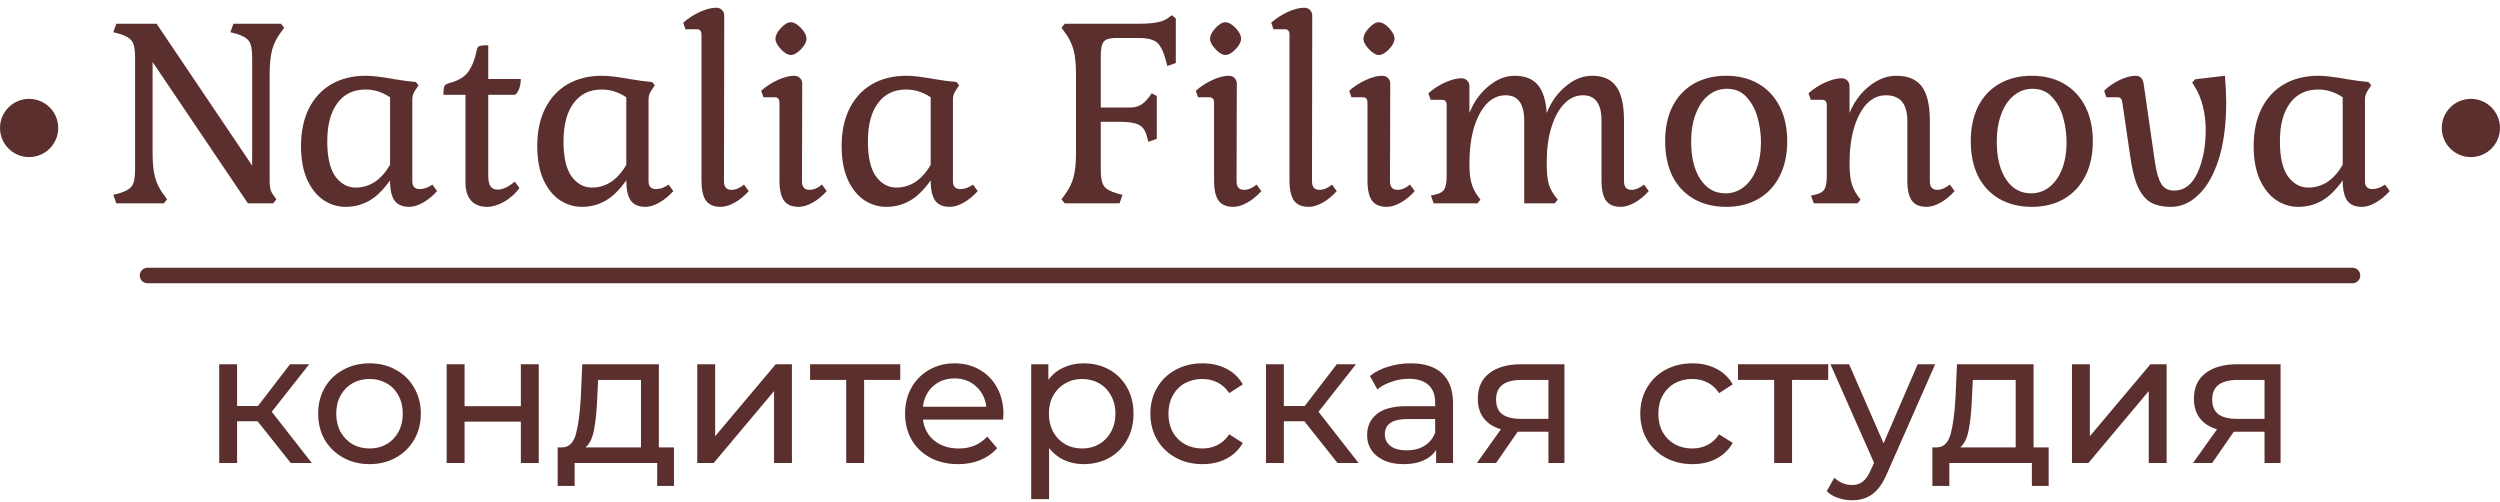
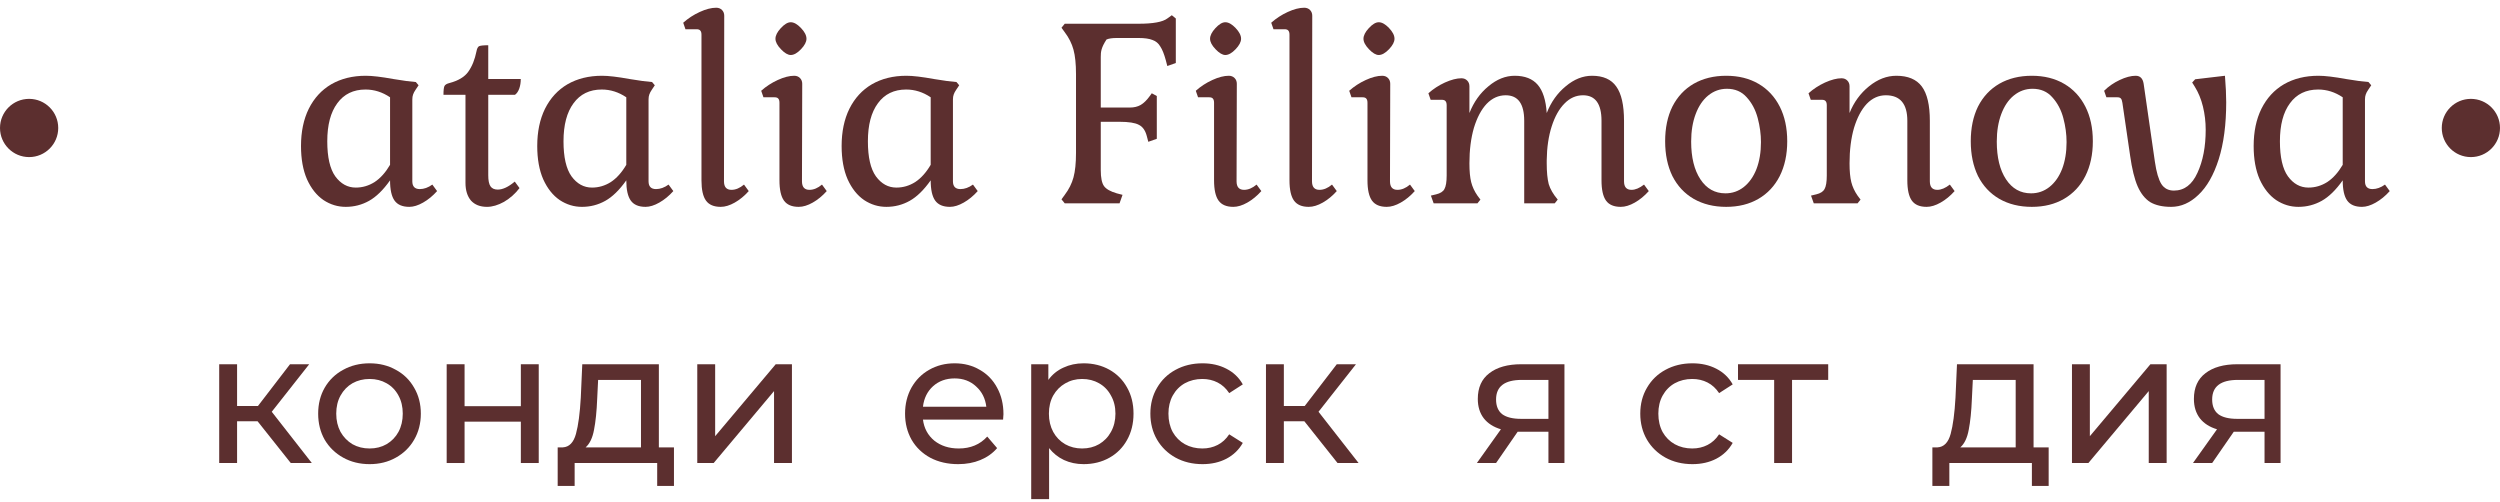
<svg xmlns="http://www.w3.org/2000/svg" width="209" height="42" viewBox="0 0 209 42" fill="none">
  <path d="M21.534 35.218H19.82V38.708H18.325V30.451H19.82V33.941H21.565L24.245 30.451H25.849L22.718 34.424L26.068 38.708H24.307L21.534 35.218Z" fill="#5C2F2F" />
  <path d="M30.898 38.802C30.078 38.802 29.34 38.62 28.686 38.256C28.032 37.893 27.518 37.394 27.144 36.761C26.78 36.117 26.599 35.39 26.599 34.58C26.599 33.77 26.78 33.048 27.144 32.414C27.518 31.77 28.032 31.272 28.686 30.919C29.34 30.555 30.078 30.373 30.898 30.373C31.719 30.373 32.451 30.555 33.095 30.919C33.749 31.272 34.258 31.77 34.622 32.414C34.996 33.048 35.182 33.77 35.182 34.58C35.182 35.39 34.996 36.117 34.622 36.761C34.258 37.394 33.749 37.893 33.095 38.256C32.451 38.62 31.719 38.802 30.898 38.802ZM30.898 37.493C31.428 37.493 31.901 37.374 32.316 37.135C32.742 36.885 33.074 36.543 33.313 36.106C33.552 35.66 33.671 35.151 33.671 34.58C33.671 34.008 33.552 33.505 33.313 33.069C33.074 32.622 32.742 32.279 32.316 32.04C31.901 31.802 31.428 31.682 30.898 31.682C30.369 31.682 29.891 31.802 29.465 32.04C29.05 32.279 28.717 32.622 28.468 33.069C28.229 33.505 28.11 34.008 28.11 34.58C28.11 35.151 28.229 35.66 28.468 36.106C28.717 36.543 29.05 36.885 29.465 37.135C29.891 37.374 30.369 37.493 30.898 37.493Z" fill="#5C2F2F" />
  <path d="M37.342 30.451H38.838V33.957H43.543V30.451H45.038V38.708H43.543V35.25H38.838V38.708H37.342V30.451Z" fill="#5C2F2F" />
  <path d="M56.343 37.4V40.624H54.941V38.708H48.04V40.624H46.622V37.4H47.058C47.588 37.368 47.951 36.995 48.149 36.278C48.346 35.561 48.481 34.549 48.554 33.24L48.678 30.451H55.081V37.4H56.343ZM49.925 33.349C49.883 34.388 49.795 35.25 49.66 35.935C49.535 36.61 49.301 37.098 48.959 37.4H53.586V31.76H50.003L49.925 33.349Z" fill="#5C2F2F" />
  <path d="M58.292 30.451H59.787V36.465L64.85 30.451H66.206V38.708H64.71V32.695L59.663 38.708H58.292V30.451Z" fill="#5C2F2F" />
-   <path d="M75.262 31.76H72.24V38.708H70.744V31.76H67.722V30.451H75.262V31.76Z" fill="#5C2F2F" />
  <path d="M83.889 34.627C83.889 34.741 83.878 34.891 83.858 35.078H77.159C77.252 35.805 77.569 36.392 78.109 36.839C78.659 37.275 79.34 37.493 80.15 37.493C81.136 37.493 81.931 37.161 82.533 36.496L83.359 37.462C82.985 37.898 82.518 38.23 81.957 38.459C81.406 38.687 80.788 38.802 80.103 38.802C79.231 38.802 78.457 38.625 77.782 38.272C77.107 37.908 76.582 37.405 76.208 36.761C75.845 36.117 75.663 35.39 75.663 34.58C75.663 33.78 75.84 33.058 76.193 32.414C76.556 31.77 77.05 31.272 77.673 30.919C78.306 30.555 79.018 30.373 79.807 30.373C80.596 30.373 81.297 30.555 81.91 30.919C82.533 31.272 83.016 31.77 83.359 32.414C83.712 33.058 83.889 33.796 83.889 34.627ZM79.807 31.635C79.09 31.635 78.488 31.853 78 32.29C77.522 32.726 77.242 33.297 77.159 34.003H82.456C82.372 33.307 82.087 32.741 81.599 32.305C81.121 31.859 80.524 31.635 79.807 31.635Z" fill="#5C2F2F" />
  <path d="M90.587 30.373C91.386 30.373 92.103 30.55 92.737 30.903C93.37 31.256 93.863 31.75 94.216 32.383C94.58 33.017 94.762 33.749 94.762 34.58C94.762 35.411 94.58 36.148 94.216 36.792C93.863 37.425 93.37 37.919 92.737 38.272C92.103 38.625 91.386 38.802 90.587 38.802C89.995 38.802 89.449 38.687 88.951 38.459C88.463 38.23 88.047 37.898 87.704 37.462V41.73H86.209V30.451H87.642V31.76C87.975 31.303 88.395 30.96 88.904 30.732C89.413 30.493 89.974 30.373 90.587 30.373ZM90.462 37.493C90.992 37.493 91.464 37.374 91.88 37.135C92.305 36.885 92.638 36.543 92.877 36.106C93.126 35.66 93.251 35.151 93.251 34.58C93.251 34.008 93.126 33.505 92.877 33.069C92.638 32.622 92.305 32.279 91.88 32.04C91.464 31.802 90.992 31.682 90.462 31.682C89.943 31.682 89.47 31.807 89.044 32.056C88.629 32.295 88.296 32.632 88.047 33.069C87.808 33.505 87.689 34.008 87.689 34.58C87.689 35.151 87.808 35.66 88.047 36.106C88.286 36.543 88.618 36.885 89.044 37.135C89.47 37.374 89.943 37.493 90.462 37.493Z" fill="#5C2F2F" />
  <path d="M100.533 38.802C99.692 38.802 98.939 38.62 98.274 38.256C97.62 37.893 97.106 37.394 96.732 36.761C96.358 36.117 96.171 35.39 96.171 34.58C96.171 33.77 96.358 33.048 96.732 32.414C97.106 31.77 97.62 31.272 98.274 30.919C98.939 30.555 99.692 30.373 100.533 30.373C101.281 30.373 101.946 30.524 102.527 30.825C103.119 31.126 103.576 31.563 103.898 32.134L102.761 32.866C102.502 32.471 102.18 32.175 101.795 31.978C101.411 31.781 100.985 31.682 100.518 31.682C99.978 31.682 99.49 31.802 99.053 32.04C98.628 32.279 98.29 32.622 98.041 33.069C97.802 33.505 97.682 34.008 97.682 34.58C97.682 35.161 97.802 35.675 98.041 36.122C98.29 36.558 98.628 36.896 99.053 37.135C99.49 37.374 99.978 37.493 100.518 37.493C100.985 37.493 101.411 37.394 101.795 37.197C102.18 37 102.502 36.704 102.761 36.309L103.898 37.026C103.576 37.597 103.119 38.038 102.527 38.35C101.946 38.651 101.281 38.802 100.533 38.802Z" fill="#5C2F2F" />
  <path d="M109.044 35.218H107.33V38.708H105.835V30.451H107.33V33.941H109.075L111.755 30.451H113.359L110.228 34.424L113.577 38.708H111.817L109.044 35.218Z" fill="#5C2F2F" />
-   <path d="M117.938 30.373C119.08 30.373 119.953 30.654 120.555 31.215C121.168 31.776 121.474 32.612 121.474 33.723V38.708H120.057V37.618C119.807 38.002 119.449 38.298 118.982 38.506C118.525 38.703 117.979 38.802 117.346 38.802C116.422 38.802 115.679 38.578 115.118 38.132C114.568 37.685 114.292 37.098 114.292 36.371C114.292 35.644 114.557 35.063 115.087 34.627C115.617 34.18 116.458 33.957 117.611 33.957H119.979V33.661C119.979 33.017 119.792 32.523 119.418 32.181C119.044 31.838 118.494 31.666 117.767 31.666C117.278 31.666 116.801 31.75 116.333 31.916C115.866 32.072 115.471 32.284 115.149 32.554L114.526 31.433C114.952 31.09 115.461 30.83 116.053 30.654C116.645 30.467 117.273 30.373 117.938 30.373ZM117.595 37.649C118.166 37.649 118.66 37.524 119.075 37.275C119.491 37.015 119.792 36.652 119.979 36.184V35.032H117.673C116.406 35.032 115.772 35.457 115.772 36.309C115.772 36.724 115.933 37.052 116.255 37.291C116.577 37.529 117.024 37.649 117.595 37.649Z" fill="#5C2F2F" />
  <path d="M130.788 30.451V38.708H129.449V36.091H126.878L125.071 38.708H123.466L125.476 35.888C124.853 35.701 124.375 35.395 124.043 34.969C123.71 34.533 123.544 33.993 123.544 33.349C123.544 32.404 123.866 31.687 124.51 31.199C125.154 30.701 126.042 30.451 127.174 30.451H130.788ZM125.071 33.396C125.071 33.946 125.242 34.356 125.585 34.627C125.938 34.886 126.463 35.016 127.159 35.016H129.449V31.76H127.221C125.788 31.76 125.071 32.305 125.071 33.396Z" fill="#5C2F2F" />
  <path d="M141.489 38.802C140.648 38.802 139.895 38.62 139.23 38.256C138.576 37.893 138.062 37.394 137.688 36.761C137.314 36.117 137.127 35.39 137.127 34.58C137.127 33.77 137.314 33.048 137.688 32.414C138.062 31.77 138.576 31.272 139.23 30.919C139.895 30.555 140.648 30.373 141.489 30.373C142.237 30.373 142.901 30.524 143.483 30.825C144.075 31.126 144.532 31.563 144.854 32.134L143.717 32.866C143.457 32.471 143.135 32.175 142.751 31.978C142.367 31.781 141.941 31.682 141.473 31.682C140.933 31.682 140.445 31.802 140.009 32.04C139.583 32.279 139.246 32.622 138.996 33.069C138.757 33.505 138.638 34.008 138.638 34.58C138.638 35.161 138.757 35.675 138.996 36.122C139.246 36.558 139.583 36.896 140.009 37.135C140.445 37.374 140.933 37.493 141.473 37.493C141.941 37.493 142.367 37.394 142.751 37.197C143.135 37 143.457 36.704 143.717 36.309L144.854 37.026C144.532 37.597 144.075 38.038 143.483 38.35C142.901 38.651 142.237 38.802 141.489 38.802Z" fill="#5C2F2F" />
  <path d="M152.838 31.76H149.815V38.708H148.32V31.76H145.297V30.451H152.838V31.76Z" fill="#5C2F2F" />
-   <path d="M161.781 30.451L157.778 39.534C157.424 40.375 157.009 40.967 156.531 41.31C156.064 41.653 155.498 41.824 154.833 41.824C154.428 41.824 154.033 41.756 153.649 41.621C153.275 41.497 152.964 41.31 152.714 41.061L153.353 39.939C153.779 40.344 154.272 40.547 154.833 40.547C155.197 40.547 155.498 40.448 155.737 40.251C155.986 40.063 156.209 39.736 156.407 39.269L156.671 38.693L153.026 30.451H154.584L157.466 37.057L160.317 30.451H161.781Z" fill="#5C2F2F" />
  <path d="M171.268 37.4V40.624H169.866V38.708H162.965V40.624H161.547V37.4H161.983C162.513 37.368 162.877 36.995 163.074 36.278C163.271 35.561 163.406 34.549 163.479 33.24L163.604 30.451H170.006V37.4H171.268ZM164.85 33.349C164.808 34.388 164.72 35.25 164.585 35.935C164.46 36.61 164.227 37.098 163.884 37.4H168.511V31.76H164.928L164.85 33.349Z" fill="#5C2F2F" />
  <path d="M173.217 30.451H174.712V36.465L179.775 30.451H181.131V38.708H179.635V32.695L174.588 38.708H173.217V30.451Z" fill="#5C2F2F" />
  <path d="M190.655 30.451V38.708H189.315V36.091H186.745L184.937 38.708H183.333L185.342 35.888C184.719 35.701 184.242 35.395 183.909 34.969C183.577 34.533 183.411 33.993 183.411 33.349C183.411 32.404 183.733 31.687 184.377 31.199C185.02 30.701 185.908 30.451 187.041 30.451H190.655ZM184.937 33.396C184.937 33.946 185.109 34.356 185.451 34.627C185.805 34.886 186.329 35.016 187.025 35.016H189.315V31.76H187.087C185.654 31.76 184.937 32.305 184.937 33.396Z" fill="#5C2F2F" />
-   <path d="M12.757 12.796C12.757 13.633 12.826 14.309 12.966 14.825C13.105 15.341 13.349 15.829 13.698 16.289L13.97 16.665L13.698 17H9.724L9.473 16.289L9.954 16.163C10.484 16.01 10.84 15.808 11.021 15.557C11.202 15.306 11.293 14.86 11.293 14.219V4.766C11.293 4.124 11.202 3.678 11.021 3.427C10.84 3.176 10.484 2.974 9.954 2.821L9.473 2.695L9.724 1.984H13.091L21.08 13.842V4.766C21.08 4.124 20.99 3.678 20.808 3.427C20.627 3.176 20.272 2.974 19.742 2.821L19.261 2.695L19.512 1.984H23.485L23.757 2.319L23.485 2.695C23.137 3.155 22.893 3.643 22.753 4.159C22.614 4.675 22.544 5.351 22.544 6.188V15.16C22.544 15.425 22.565 15.641 22.607 15.808C22.649 15.975 22.725 16.136 22.837 16.289L23.109 16.665L22.837 17H20.725L12.757 5.184V12.796Z" fill="#5C2F2F" />
  <path d="M32.609 15.076C32.037 15.885 31.452 16.456 30.852 16.791C30.253 17.125 29.604 17.293 28.907 17.293C28.238 17.293 27.617 17.105 27.046 16.728C26.474 16.338 26.014 15.759 25.666 14.992C25.331 14.226 25.164 13.298 25.164 12.211C25.164 11.012 25.38 9.973 25.812 9.095C26.258 8.202 26.886 7.519 27.694 7.045C28.517 6.571 29.479 6.334 30.58 6.334C31.124 6.334 31.891 6.425 32.881 6.606C33.717 6.746 34.345 6.829 34.763 6.857L34.993 7.129L34.742 7.505C34.644 7.645 34.575 7.777 34.533 7.903C34.491 8.014 34.47 8.154 34.47 8.321V15.16C34.47 15.592 34.679 15.808 35.097 15.808C35.446 15.808 35.795 15.682 36.143 15.431L36.541 15.975C36.178 16.38 35.788 16.7 35.369 16.937C34.951 17.174 34.568 17.293 34.219 17.293C33.648 17.293 33.236 17.119 32.985 16.77C32.734 16.421 32.609 15.857 32.609 15.076ZM27.36 11.813C27.36 13.138 27.583 14.114 28.029 14.741C28.489 15.369 29.061 15.682 29.744 15.682C30.301 15.682 30.824 15.529 31.312 15.222C31.8 14.902 32.232 14.421 32.609 13.779V8.133C31.968 7.701 31.284 7.484 30.559 7.484C29.542 7.484 28.754 7.868 28.196 8.635C27.639 9.388 27.36 10.447 27.36 11.813Z" fill="#5C2F2F" />
  <path d="M43.536 6.606C43.536 6.899 43.495 7.164 43.411 7.401C43.327 7.638 43.209 7.812 43.055 7.924H40.818V14.658C40.818 15.09 40.88 15.397 41.006 15.578C41.131 15.759 41.334 15.85 41.612 15.85C42.031 15.85 42.505 15.627 43.034 15.181L43.432 15.724C43.069 16.198 42.637 16.582 42.135 16.875C41.633 17.153 41.159 17.293 40.713 17.293C40.141 17.293 39.695 17.119 39.375 16.77C39.068 16.407 38.914 15.912 38.914 15.285V7.924H37.074C37.074 7.547 37.102 7.303 37.158 7.192C37.214 7.08 37.353 6.996 37.576 6.941C38.315 6.746 38.838 6.432 39.145 6C39.465 5.553 39.695 4.982 39.835 4.285C39.877 4.062 39.946 3.922 40.044 3.866C40.155 3.811 40.413 3.783 40.818 3.783V6.606H43.536Z" fill="#5C2F2F" />
  <path d="M52.358 15.076C51.786 15.885 51.201 16.456 50.601 16.791C50.002 17.125 49.353 17.293 48.656 17.293C47.987 17.293 47.367 17.105 46.795 16.728C46.223 16.338 45.763 15.759 45.415 14.992C45.08 14.226 44.913 13.298 44.913 12.211C44.913 11.012 45.129 9.973 45.561 9.095C46.007 8.202 46.635 7.519 47.443 7.045C48.266 6.571 49.228 6.334 50.329 6.334C50.873 6.334 51.64 6.425 52.63 6.606C53.466 6.746 54.094 6.829 54.512 6.857L54.742 7.129L54.491 7.505C54.394 7.645 54.324 7.777 54.282 7.903C54.24 8.014 54.219 8.154 54.219 8.321V15.16C54.219 15.592 54.428 15.808 54.847 15.808C55.195 15.808 55.544 15.682 55.892 15.431L56.29 15.975C55.927 16.38 55.537 16.7 55.118 16.937C54.7 17.174 54.317 17.293 53.968 17.293C53.397 17.293 52.985 17.119 52.734 16.77C52.483 16.421 52.358 15.857 52.358 15.076ZM47.109 11.813C47.109 13.138 47.332 14.114 47.778 14.741C48.238 15.369 48.81 15.682 49.493 15.682C50.05 15.682 50.573 15.529 51.061 15.222C51.549 14.902 51.981 14.421 52.358 13.779V8.133C51.717 7.701 51.033 7.484 50.309 7.484C49.291 7.484 48.503 7.868 47.945 8.635C47.388 9.388 47.109 10.447 47.109 11.813Z" fill="#5C2F2F" />
  <path d="M60.525 15.16C60.525 15.634 60.734 15.871 61.152 15.871C61.501 15.871 61.849 15.724 62.198 15.431L62.595 15.975C62.233 16.38 61.843 16.7 61.424 16.937C61.006 17.174 60.615 17.293 60.253 17.293C59.681 17.293 59.27 17.119 59.019 16.77C58.768 16.421 58.643 15.857 58.643 15.076V2.904C58.643 2.737 58.608 2.619 58.538 2.549C58.482 2.479 58.378 2.444 58.224 2.444H57.304L57.116 1.901C57.52 1.538 57.98 1.238 58.496 1.001C59.012 0.764 59.472 0.646 59.877 0.646C60.072 0.646 60.232 0.709 60.358 0.834C60.483 0.96 60.546 1.12 60.546 1.315L60.525 15.16Z" fill="#5C2F2F" />
  <path d="M64.828 3.239C64.828 2.974 64.974 2.681 65.267 2.361C65.574 2.026 65.853 1.859 66.104 1.859C66.369 1.859 66.654 2.019 66.961 2.34C67.268 2.66 67.421 2.96 67.421 3.239C67.421 3.504 67.268 3.797 66.961 4.117C66.654 4.438 66.369 4.598 66.104 4.598C65.867 4.598 65.595 4.438 65.288 4.117C64.981 3.797 64.828 3.504 64.828 3.239ZM67.045 15.16C67.045 15.634 67.254 15.871 67.672 15.871C68.021 15.871 68.369 15.724 68.718 15.431L69.115 15.975C68.753 16.38 68.362 16.7 67.944 16.937C67.526 17.174 67.135 17.293 66.773 17.293C66.201 17.293 65.79 17.119 65.539 16.77C65.288 16.421 65.163 15.857 65.163 15.076V8.593C65.163 8.426 65.128 8.307 65.058 8.237C65.002 8.168 64.898 8.133 64.744 8.133H63.824L63.636 7.589C64.04 7.227 64.5 6.927 65.016 6.69C65.532 6.453 65.992 6.334 66.397 6.334C66.592 6.334 66.752 6.397 66.877 6.522C67.003 6.648 67.066 6.808 67.066 7.003L67.045 15.16Z" fill="#5C2F2F" />
  <path d="M77.805 15.076C77.234 15.885 76.648 16.456 76.048 16.791C75.449 17.125 74.801 17.293 74.103 17.293C73.434 17.293 72.814 17.105 72.242 16.728C71.671 16.338 71.21 15.759 70.862 14.992C70.527 14.226 70.36 13.298 70.36 12.211C70.36 11.012 70.576 9.973 71.008 9.095C71.454 8.202 72.082 7.519 72.891 7.045C73.713 6.571 74.675 6.334 75.777 6.334C76.32 6.334 77.087 6.425 78.077 6.606C78.913 6.746 79.541 6.829 79.959 6.857L80.189 7.129L79.938 7.505C79.841 7.645 79.771 7.777 79.729 7.903C79.687 8.014 79.666 8.154 79.666 8.321V15.16C79.666 15.592 79.876 15.808 80.294 15.808C80.642 15.808 80.991 15.682 81.34 15.431L81.737 15.975C81.374 16.38 80.984 16.7 80.566 16.937C80.147 17.174 79.764 17.293 79.415 17.293C78.844 17.293 78.433 17.119 78.182 16.77C77.931 16.421 77.805 15.857 77.805 15.076ZM72.556 11.813C72.556 13.138 72.779 14.114 73.225 14.741C73.685 15.369 74.257 15.682 74.94 15.682C75.498 15.682 76.02 15.529 76.508 15.222C76.996 14.902 77.429 14.421 77.805 13.779V8.133C77.164 7.701 76.481 7.484 75.756 7.484C74.738 7.484 73.95 7.868 73.392 8.635C72.835 9.388 72.556 10.447 72.556 11.813Z" fill="#5C2F2F" />
-   <path d="M97.462 5.038C97.322 4.522 97.169 4.138 97.001 3.887C96.848 3.622 96.632 3.441 96.353 3.344C96.074 3.232 95.684 3.176 95.182 3.176H93.363C92.986 3.176 92.7 3.218 92.505 3.302C92.324 3.385 92.198 3.539 92.129 3.762C92.059 3.985 92.024 4.32 92.024 4.766V8.99H94.471C94.806 8.99 95.098 8.92 95.349 8.781C95.614 8.628 95.872 8.377 96.123 8.028L96.29 7.798L96.709 8.028V11.604L95.998 11.855L95.872 11.374C95.747 10.9 95.524 10.587 95.203 10.433C94.896 10.266 94.359 10.182 93.593 10.182H92.024V14.219C92.024 14.86 92.115 15.306 92.296 15.557C92.477 15.808 92.833 16.01 93.363 16.163L93.844 16.289L93.593 17H89.013L88.741 16.665L89.013 16.289C89.361 15.829 89.605 15.341 89.745 14.825C89.884 14.309 89.954 13.633 89.954 12.796V6.188C89.954 5.351 89.884 4.675 89.745 4.159C89.605 3.643 89.361 3.155 89.013 2.695L88.741 2.319L89.013 1.984H95.203C96.402 1.984 97.197 1.838 97.587 1.545L97.964 1.273L98.298 1.545V5.268L97.587 5.519L97.462 5.038Z" fill="#5C2F2F" />
+   <path d="M97.462 5.038C97.322 4.522 97.169 4.138 97.001 3.887C96.848 3.622 96.632 3.441 96.353 3.344C96.074 3.232 95.684 3.176 95.182 3.176H93.363C92.986 3.176 92.7 3.218 92.505 3.302C92.059 3.985 92.024 4.32 92.024 4.766V8.99H94.471C94.806 8.99 95.098 8.92 95.349 8.781C95.614 8.628 95.872 8.377 96.123 8.028L96.29 7.798L96.709 8.028V11.604L95.998 11.855L95.872 11.374C95.747 10.9 95.524 10.587 95.203 10.433C94.896 10.266 94.359 10.182 93.593 10.182H92.024V14.219C92.024 14.86 92.115 15.306 92.296 15.557C92.477 15.808 92.833 16.01 93.363 16.163L93.844 16.289L93.593 17H89.013L88.741 16.665L89.013 16.289C89.361 15.829 89.605 15.341 89.745 14.825C89.884 14.309 89.954 13.633 89.954 12.796V6.188C89.954 5.351 89.884 4.675 89.745 4.159C89.605 3.643 89.361 3.155 89.013 2.695L88.741 2.319L89.013 1.984H95.203C96.402 1.984 97.197 1.838 97.587 1.545L97.964 1.273L98.298 1.545V5.268L97.587 5.519L97.462 5.038Z" fill="#5C2F2F" />
  <path d="M101.161 3.239C101.161 2.974 101.307 2.681 101.6 2.361C101.907 2.026 102.185 1.859 102.436 1.859C102.701 1.859 102.987 2.019 103.294 2.34C103.601 2.66 103.754 2.96 103.754 3.239C103.754 3.504 103.601 3.797 103.294 4.117C102.987 4.438 102.701 4.598 102.436 4.598C102.199 4.598 101.927 4.438 101.621 4.117C101.314 3.797 101.161 3.504 101.161 3.239ZM103.377 15.16C103.377 15.634 103.587 15.871 104.005 15.871C104.353 15.871 104.702 15.724 105.051 15.431L105.448 15.975C105.085 16.38 104.695 16.7 104.277 16.937C103.858 17.174 103.468 17.293 103.106 17.293C102.534 17.293 102.123 17.119 101.872 16.77C101.621 16.421 101.495 15.857 101.495 15.076V8.593C101.495 8.426 101.46 8.307 101.391 8.237C101.335 8.168 101.23 8.133 101.077 8.133H100.157L99.969 7.589C100.373 7.227 100.833 6.927 101.349 6.69C101.865 6.453 102.325 6.334 102.729 6.334C102.924 6.334 103.085 6.397 103.21 6.522C103.336 6.648 103.398 6.808 103.398 7.003L103.377 15.16Z" fill="#5C2F2F" />
  <path d="M109.683 15.16C109.683 15.634 109.892 15.871 110.311 15.871C110.659 15.871 111.008 15.724 111.356 15.431L111.754 15.975C111.391 16.38 111.001 16.7 110.583 16.937C110.164 17.174 109.774 17.293 109.411 17.293C108.84 17.293 108.429 17.119 108.178 16.77C107.927 16.421 107.801 15.857 107.801 15.076V2.904C107.801 2.737 107.766 2.619 107.697 2.549C107.641 2.479 107.536 2.444 107.383 2.444H106.463L106.274 1.901C106.679 1.538 107.139 1.238 107.655 1.001C108.171 0.764 108.631 0.646 109.035 0.646C109.23 0.646 109.391 0.709 109.516 0.834C109.641 0.96 109.704 1.12 109.704 1.315L109.683 15.16Z" fill="#5C2F2F" />
  <path d="M113.986 3.239C113.986 2.974 114.133 2.681 114.426 2.361C114.732 2.026 115.011 1.859 115.262 1.859C115.527 1.859 115.813 2.019 116.12 2.34C116.426 2.66 116.58 2.96 116.58 3.239C116.58 3.504 116.426 3.797 116.12 4.117C115.813 4.438 115.527 4.598 115.262 4.598C115.025 4.598 114.753 4.438 114.446 4.117C114.14 3.797 113.986 3.504 113.986 3.239ZM116.203 15.16C116.203 15.634 116.412 15.871 116.831 15.871C117.179 15.871 117.528 15.724 117.876 15.431L118.274 15.975C117.911 16.38 117.521 16.7 117.102 16.937C116.684 17.174 116.294 17.293 115.931 17.293C115.36 17.293 114.948 17.119 114.697 16.77C114.446 16.421 114.321 15.857 114.321 15.076V8.593C114.321 8.426 114.286 8.307 114.216 8.237C114.161 8.168 114.056 8.133 113.903 8.133H112.983L112.794 7.589C113.199 7.227 113.659 6.927 114.175 6.69C114.69 6.453 115.151 6.334 115.555 6.334C115.75 6.334 115.91 6.397 116.036 6.522C116.161 6.648 116.224 6.808 116.224 7.003L116.203 15.16Z" fill="#5C2F2F" />
  <path d="M122.844 13.654C122.844 14.309 122.892 14.832 122.99 15.222C123.088 15.613 123.262 15.989 123.513 16.352L123.764 16.686L123.513 17H119.853L119.623 16.352L120.062 16.247C120.411 16.163 120.641 16.017 120.752 15.808C120.878 15.585 120.941 15.208 120.941 14.679V8.802C120.941 8.635 120.906 8.516 120.836 8.446C120.78 8.377 120.676 8.342 120.522 8.342H119.602L119.414 7.798C119.818 7.436 120.278 7.136 120.794 6.899C121.324 6.662 121.784 6.543 122.174 6.543C122.37 6.543 122.53 6.606 122.655 6.732C122.781 6.857 122.844 7.017 122.844 7.213V9.45C123.206 8.53 123.736 7.784 124.433 7.213C125.13 6.627 125.862 6.334 126.629 6.334C127.479 6.334 128.121 6.585 128.553 7.087C128.985 7.589 129.236 8.377 129.306 9.45C129.668 8.53 130.198 7.784 130.895 7.213C131.592 6.627 132.324 6.334 133.091 6.334C134.025 6.334 134.701 6.634 135.12 7.233C135.552 7.833 135.768 8.788 135.768 10.099V15.16C135.768 15.634 135.977 15.871 136.395 15.871C136.716 15.871 137.065 15.724 137.441 15.431L137.838 15.975C137.476 16.38 137.086 16.7 136.667 16.937C136.249 17.174 135.859 17.293 135.496 17.293C134.925 17.293 134.513 17.119 134.262 16.77C134.011 16.421 133.886 15.857 133.886 15.076V10.099C133.886 8.677 133.37 7.965 132.338 7.965C131.753 7.965 131.237 8.195 130.791 8.656C130.345 9.102 129.989 9.736 129.724 10.559C129.459 11.381 129.32 12.329 129.306 13.403V13.654C129.306 14.379 129.362 14.957 129.473 15.39C129.599 15.808 129.85 16.24 130.226 16.686L129.975 17H127.424V10.099C127.424 8.677 126.908 7.965 125.876 7.965C125.277 7.965 124.747 8.202 124.287 8.677C123.84 9.151 123.485 9.82 123.22 10.684C122.969 11.549 122.844 12.539 122.844 13.654Z" fill="#5C2F2F" />
  <path d="M139.206 11.813C139.206 10.698 139.408 9.729 139.813 8.907C140.231 8.084 140.824 7.45 141.59 7.003C142.371 6.557 143.277 6.334 144.309 6.334C145.341 6.334 146.24 6.557 147.007 7.003C147.774 7.45 148.366 8.084 148.785 8.907C149.203 9.729 149.412 10.698 149.412 11.813C149.412 12.915 149.203 13.884 148.785 14.72C148.366 15.543 147.774 16.177 147.007 16.623C146.24 17.07 145.341 17.293 144.309 17.293C143.277 17.293 142.371 17.07 141.59 16.623C140.824 16.177 140.231 15.543 139.813 14.72C139.408 13.884 139.206 12.915 139.206 11.813ZM147.216 11.876C147.216 11.221 147.125 10.552 146.944 9.869C146.763 9.185 146.456 8.607 146.024 8.133C145.606 7.659 145.055 7.422 144.372 7.422C143.786 7.422 143.263 7.61 142.803 7.986C142.357 8.349 142.009 8.865 141.758 9.534C141.507 10.203 141.381 10.97 141.381 11.834C141.381 13.159 141.639 14.211 142.155 14.992C142.671 15.773 143.368 16.163 144.246 16.163C144.818 16.163 145.327 15.989 145.773 15.641C146.233 15.278 146.589 14.776 146.84 14.135C147.091 13.48 147.216 12.727 147.216 11.876Z" fill="#5C2F2F" />
  <path d="M154.622 13.654C154.622 14.309 154.671 14.832 154.768 15.222C154.866 15.613 155.04 15.989 155.291 16.352L155.542 16.686L155.291 17H151.631L151.401 16.352L151.84 16.247C152.189 16.163 152.419 16.017 152.531 15.808C152.656 15.585 152.719 15.208 152.719 14.679V8.802C152.719 8.635 152.684 8.516 152.614 8.446C152.559 8.377 152.454 8.342 152.301 8.342H151.38L151.192 7.798C151.596 7.436 152.057 7.136 152.572 6.899C153.102 6.662 153.562 6.543 153.953 6.543C154.148 6.543 154.308 6.606 154.434 6.732C154.559 6.857 154.622 7.017 154.622 7.213V9.45C154.984 8.544 155.528 7.798 156.253 7.213C156.978 6.627 157.738 6.334 158.533 6.334C159.509 6.334 160.22 6.634 160.666 7.233C161.112 7.833 161.335 8.788 161.335 10.099V15.16C161.335 15.634 161.544 15.871 161.962 15.871C162.283 15.871 162.632 15.724 163.008 15.431L163.406 15.975C163.043 16.38 162.653 16.7 162.234 16.937C161.816 17.174 161.426 17.293 161.063 17.293C160.492 17.293 160.08 17.119 159.829 16.77C159.578 16.421 159.453 15.857 159.453 15.076V10.099C159.453 8.677 158.853 7.965 157.654 7.965C157.055 7.965 156.525 8.202 156.065 8.677C155.619 9.151 155.263 9.82 154.998 10.684C154.747 11.549 154.622 12.539 154.622 13.654Z" fill="#5C2F2F" />
  <path d="M164.756 11.813C164.756 10.698 164.958 9.729 165.362 8.907C165.78 8.084 166.373 7.45 167.14 7.003C167.92 6.557 168.827 6.334 169.858 6.334C170.89 6.334 171.789 6.557 172.556 7.003C173.323 7.45 173.916 8.084 174.334 8.907C174.752 9.729 174.961 10.698 174.961 11.813C174.961 12.915 174.752 13.884 174.334 14.72C173.916 15.543 173.323 16.177 172.556 16.623C171.789 17.07 170.89 17.293 169.858 17.293C168.827 17.293 167.92 17.07 167.14 16.623C166.373 16.177 165.78 15.543 165.362 14.72C164.958 13.884 164.756 12.915 164.756 11.813ZM172.765 11.876C172.765 11.221 172.675 10.552 172.493 9.869C172.312 9.185 172.005 8.607 171.573 8.133C171.155 7.659 170.604 7.422 169.921 7.422C169.336 7.422 168.813 7.61 168.353 7.986C167.906 8.349 167.558 8.865 167.307 9.534C167.056 10.203 166.931 10.97 166.931 11.834C166.931 13.159 167.188 14.211 167.704 14.992C168.22 15.773 168.917 16.163 169.796 16.163C170.367 16.163 170.876 15.989 171.322 15.641C171.782 15.278 172.138 14.776 172.389 14.135C172.64 13.48 172.765 12.727 172.765 11.876Z" fill="#5C2F2F" />
  <path d="M181.74 15.933C182.604 15.933 183.259 15.438 183.706 14.449C184.166 13.459 184.396 12.26 184.396 10.851C184.396 10.182 184.319 9.534 184.166 8.907C184.012 8.279 183.782 7.721 183.476 7.233L183.266 6.899L183.517 6.627L186.006 6.334C186.076 7.199 186.111 7.938 186.111 8.551C186.111 10.405 185.901 11.995 185.483 13.319C185.065 14.63 184.5 15.62 183.789 16.289C183.092 16.958 182.332 17.293 181.51 17.293C180.785 17.293 180.199 17.16 179.753 16.895C179.321 16.617 178.972 16.177 178.707 15.578C178.442 14.964 178.233 14.114 178.08 13.027L177.432 8.593C177.404 8.412 177.362 8.293 177.306 8.237C177.25 8.168 177.153 8.133 177.013 8.133H176.093L175.905 7.589C176.267 7.227 176.7 6.927 177.202 6.69C177.703 6.453 178.15 6.334 178.54 6.334C178.916 6.334 179.14 6.557 179.209 7.003L180.15 13.528C180.276 14.393 180.457 15.013 180.694 15.39C180.931 15.752 181.28 15.933 181.74 15.933Z" fill="#5C2F2F" />
  <path d="M195.851 15.076C195.279 15.885 194.693 16.456 194.094 16.791C193.494 17.125 192.846 17.293 192.149 17.293C191.48 17.293 190.859 17.105 190.288 16.728C189.716 16.338 189.256 15.759 188.907 14.992C188.573 14.226 188.406 13.298 188.406 12.211C188.406 11.012 188.622 9.973 189.054 9.095C189.5 8.202 190.127 7.519 190.936 7.045C191.759 6.571 192.721 6.334 193.822 6.334C194.366 6.334 195.133 6.425 196.122 6.606C196.959 6.746 197.586 6.829 198.005 6.857L198.235 7.129L197.984 7.505C197.886 7.645 197.816 7.777 197.775 7.903C197.733 8.014 197.712 8.154 197.712 8.321V15.16C197.712 15.592 197.921 15.808 198.339 15.808C198.688 15.808 199.036 15.682 199.385 15.431L199.782 15.975C199.42 16.38 199.029 16.7 198.611 16.937C198.193 17.174 197.809 17.293 197.461 17.293C196.889 17.293 196.478 17.119 196.227 16.77C195.976 16.421 195.851 15.857 195.851 15.076ZM190.601 11.813C190.601 13.138 190.824 14.114 191.271 14.741C191.731 15.369 192.302 15.682 192.986 15.682C193.543 15.682 194.066 15.529 194.554 15.222C195.042 14.902 195.474 14.421 195.851 13.779V8.133C195.209 7.701 194.526 7.484 193.801 7.484C192.783 7.484 191.996 7.868 191.438 8.635C190.88 9.388 190.601 10.447 190.601 11.813Z" fill="#5C2F2F" />
-   <path d="M12.332 23.031H196.668" stroke="#5C2F2F" stroke-width="1.298" stroke-linecap="round" />
  <circle cx="2.434" cy="10.699" r="2.434" fill="#5C2F2F" />
  <circle cx="206.566" cy="10.699" r="2.434" fill="#5C2F2F" />
</svg>